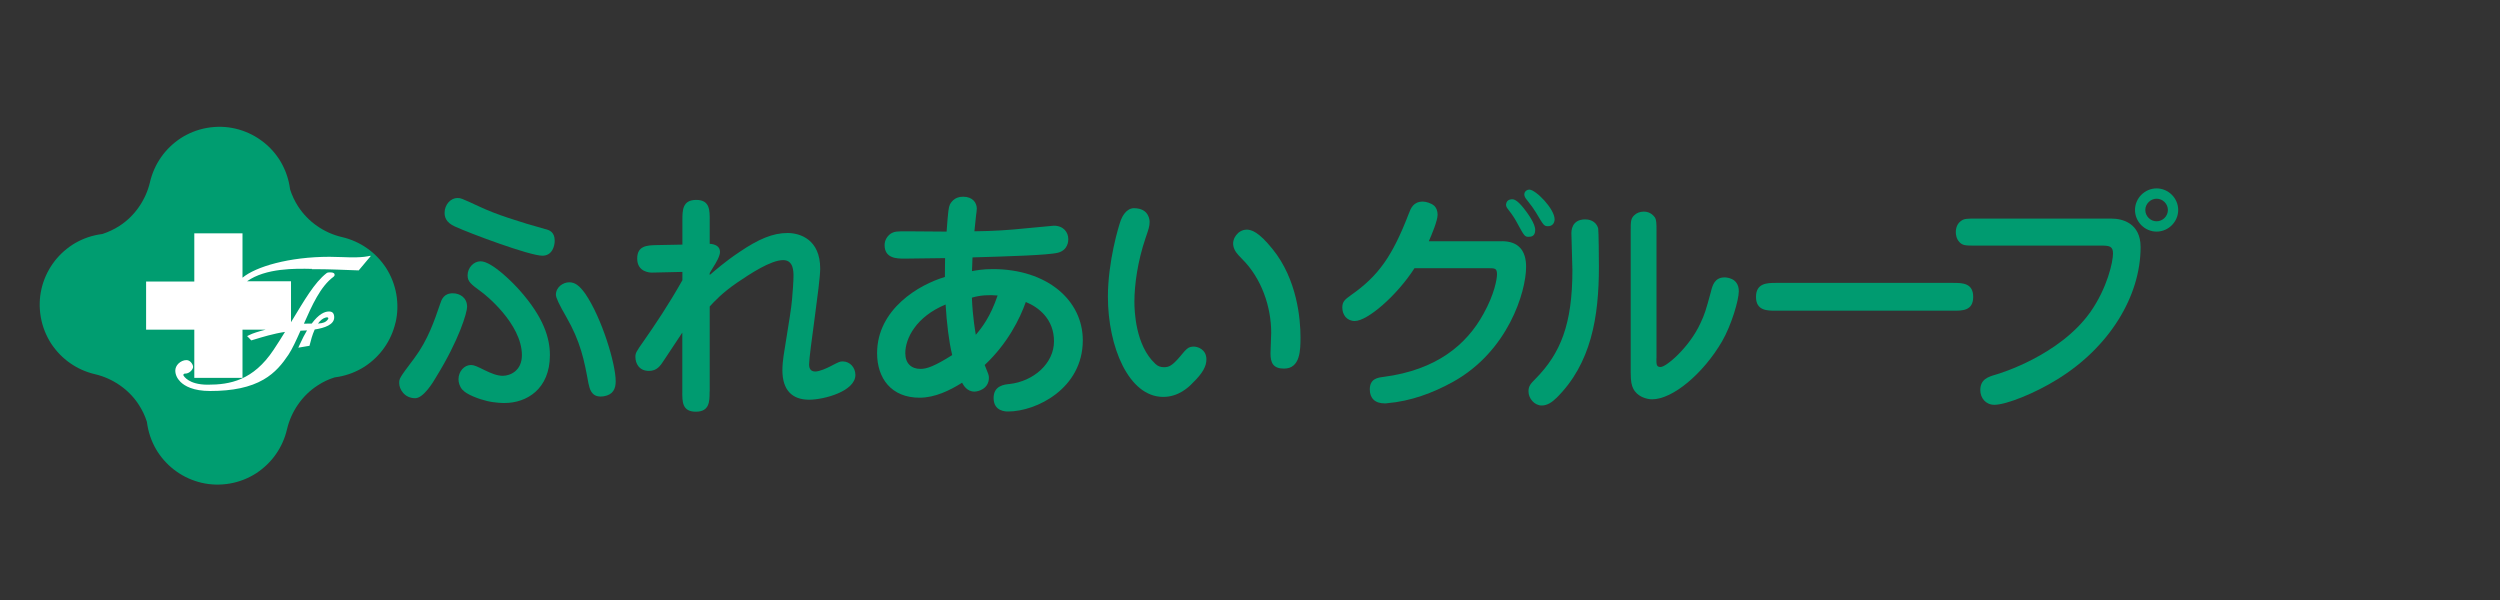
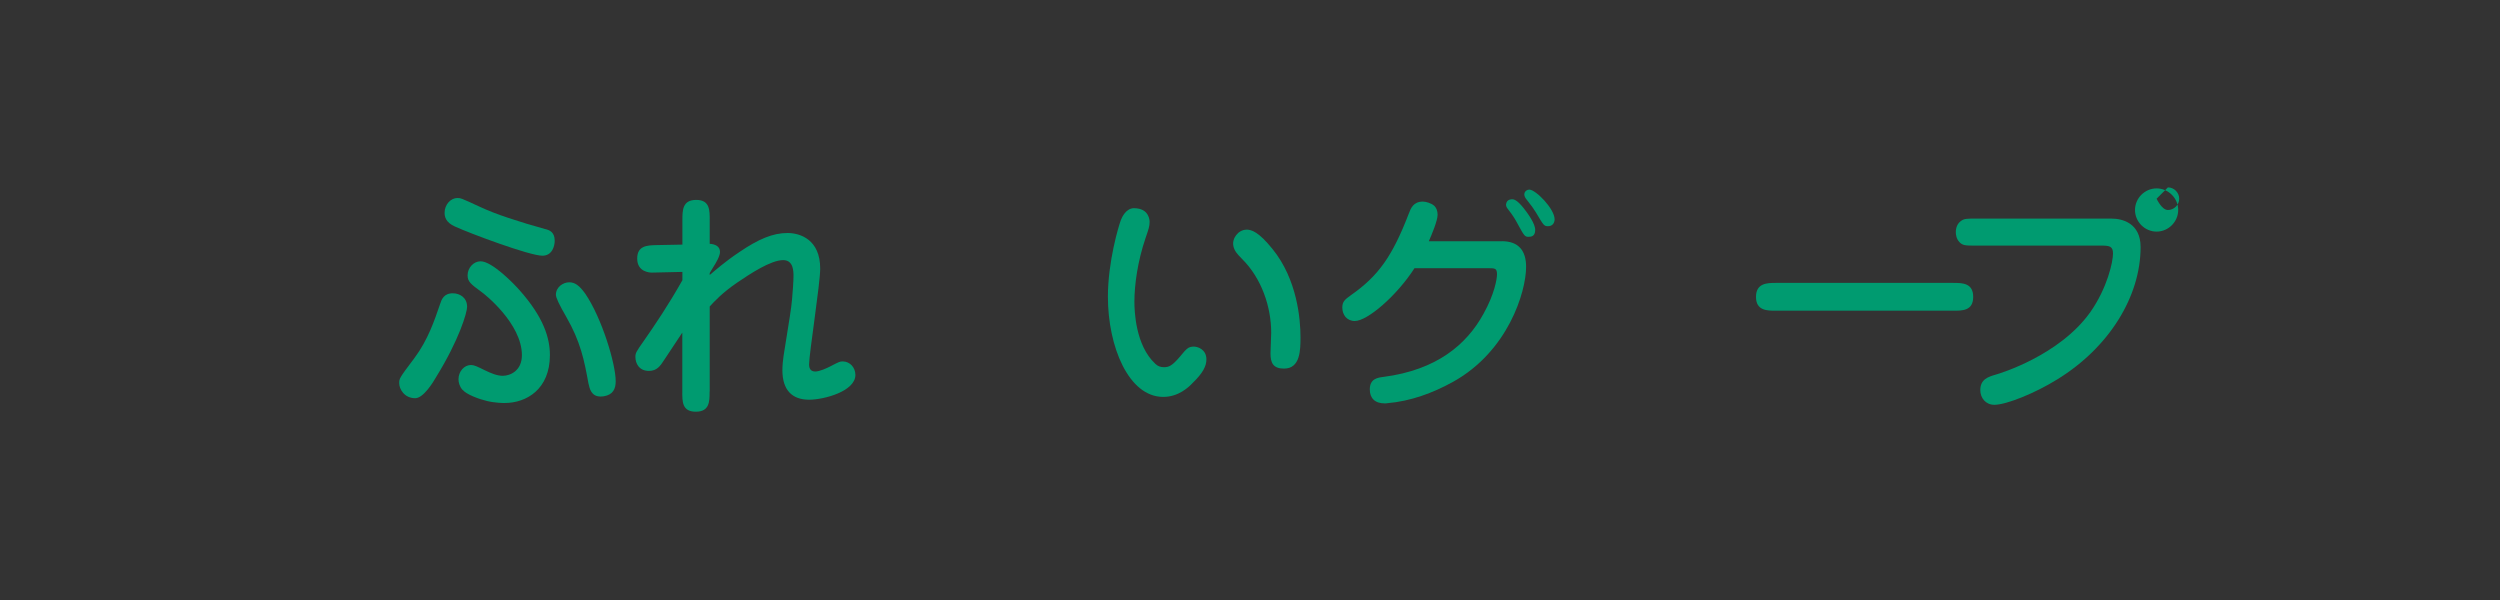
<svg xmlns="http://www.w3.org/2000/svg" id="_レイヤー_2" width="250" height="60" viewBox="0 0 250 60">
  <rect x="0" y="0" width="250" height="60" fill="#333333" stroke="none" />
  <defs>
    <style>.cls-1{fill:#009d70;}.cls-2{fill:#fff;}.cls-3{fill:#009b70;}</style>
  </defs>
-   <polygon class="cls-2" points="18.58 19.3 9.82 30.19 18.1 43.92 28.28 38.71 36.09 31.13 37.11 25.57 26.86 22.85 18.58 19.3" />
-   <path class="cls-1" d="M39.55,32.26c-.21.9-.59,1.75-1.11,2.49-.52.75-1.19,1.39-1.96,1.9-.78.5-1.67.86-2.63,1.03-.13.02-.26.04-.39.06-.61.19-1.18.46-1.69.8-.78.5-1.44,1.15-1.96,1.9-.52.75-.9,1.59-1.11,2.49-.21.9-.59,1.75-1.11,2.49-.52.75-1.19,1.39-1.96,1.9-.78.5-1.66.86-2.63,1.03-.97.17-1.93.14-2.83-.07-.9-.21-1.75-.59-2.49-1.11-.75-.52-1.39-1.19-1.9-1.96-.5-.78-.86-1.67-1.03-2.64-.02-.13-.04-.26-.06-.39-.19-.61-.47-1.18-.8-1.69-.5-.78-1.15-1.44-1.9-1.96-.75-.52-1.59-.9-2.49-1.11-.9-.21-1.75-.59-2.49-1.11-.75-.52-1.39-1.19-1.9-1.96-.5-.78-.86-1.67-1.03-2.64-.17-.97-.14-1.92.07-2.83.21-.9.59-1.75,1.11-2.49.52-.75,1.19-1.39,1.96-1.9.78-.5,1.66-.86,2.63-1.03.13-.02.26-.04.39-.06.61-.2,1.18-.47,1.69-.8.78-.5,1.44-1.15,1.96-1.9.52-.75.9-1.59,1.11-2.49.21-.9.59-1.75,1.11-2.49.52-.75,1.19-1.39,1.96-1.9.78-.5,1.66-.86,2.63-1.03.97-.17,1.93-.14,2.83.07.9.21,1.75.59,2.49,1.11.75.52,1.39,1.18,1.9,1.96.5.78.86,1.67,1.03,2.63.02.13.04.26.06.38.19.61.47,1.18.8,1.7.5.77,1.15,1.44,1.9,1.96.75.52,1.59.9,2.5,1.11.9.21,1.75.59,2.49,1.11.75.52,1.39,1.19,1.9,1.96.5.78.86,1.67,1.03,2.63.17.97.14,1.93-.07,2.83ZM31.17,26.92c.22,0,.43,0,.61,0,1,0,2.81.07,4.09.12l1.25-1.49c-.82.24-2.08.19-2.89.16-.55-.02-1.02-.03-1.28-.03-4.05,0-7.38.99-8.7,2.09v-4.44h-4.82v4.82h-4.82v4.82h4.82v4.82h4.82v-4.82h2.3c-.7.18-1.28.36-1.61.53l-.23.11.18.18.16.17s.08.08.08.08l.1-.03.3-.09c.65-.2,1.83-.56,2.97-.73-.37.6-.75,1.21-1.14,1.79-2.04,3.07-4.37,3.49-6.59,3.49-1,0-1.6-.24-1.93-.45-.34-.21-.48-.44-.51-.51.01-.15.15-.15.2-.15.42,0,.78-.42.78-.67,0-.15-.1-.34-.23-.48-.13-.13-.28-.2-.44-.2-.28,0-.57.13-.8.35-.2.2-.31.45-.31.7,0,.39.18.79.51,1.12.42.42,1.28.92,2.98.92,2.26,0,4-.37,5.33-1.14,1.18-.68,1.9-1.6,2.49-2.48.38-.57.77-1.42,1.21-2.41.2,0,.42-.01.65-.03-.23.39-.48.86-.73,1.42l-.14.31.34-.06.66-.11.12-.02.03-.12c.09-.36.24-.96.49-1.51,1-.15,1.95-.49,1.95-1.21,0-.15-.02-.33-.14-.46-.12-.12-.28-.13-.39-.13-.42,0-1.01.25-1.72,1.21-.09,0-.18,0-.28,0-.16,0-.33,0-.5.01.8-1.81,1.65-3.73,2.96-4.69.14-.1.11-.22.1-.26-.05-.17-.26-.18-.49-.18h0c-.08,0-.21,0-.31.08-1.22.95-2.22,2.72-3.5,4.82-.02.03-.03.06-.05.08v-4.09h-4.4c1.87-1.33,4.83-1.28,6.5-1.24ZM31.8,32.36c.6-.05.76-.17.92-.33.18-.18.15-.35-.14-.28-.31.08-.57.31-.79.62Z" />
  <path class="cls-3" d="M54.56,22.91c.35.1.91.27.91,1.16,0,.54-.25,1.5-1.23,1.5-1.28,0-7.2-2.21-8.75-2.92-.93-.42-1.03-.98-1.03-1.38,0-.81.61-1.47,1.28-1.47.32,0,.39.02,2.31.91,1.52.71,3.78,1.45,6.51,2.21ZM39.92,38.32c0-.47,0-.49,1.52-2.51,1.37-1.84,2.01-3.78,2.56-5.38.15-.47.37-1.1,1.28-1.1.69,0,1.43.42,1.43,1.35,0,.57-.79,3.29-3.1,7.03-.32.56-1.28,2.11-2.09,2.11-1.1,0-1.6-.93-1.6-1.5ZM58.86,38.42c-.44-2.41-.79-4.23-2.26-6.78q-1.01-1.74-1.01-2.16c0-.79.74-1.25,1.33-1.25s1.03.34,1.6,1.13c1.65,2.41,3.05,7,3.05,8.77,0,.76-.27,1.35-1.2,1.5-1.03.15-1.35-.44-1.5-1.2ZM46.24,38.98c-.3-.37-.39-.74-.39-1.06,0-.76.56-1.42,1.25-1.42.32,0,.61.15,1.37.52.69.34,1.28.56,1.8.56.76,0,1.92-.51,1.92-2.06,0-3.17-3.76-6.14-4.06-6.34-1.08-.79-1.37-1.03-1.37-1.65,0-.74.59-1.4,1.3-1.4,1.16,0,3.34,2.26,3.86,2.85,2.46,2.75,3.07,4.84,3.07,6.53,0,3.39-2.31,4.79-4.54,4.79-.12,0-.91,0-1.75-.2-.74-.17-2.06-.64-2.45-1.13Z" />
  <path class="cls-3" d="M70.96,39.18c0,.96,0,1.99-1.38,1.99s-1.35-1.03-1.35-1.99v-5.92l-1.79,2.7c-.42.66-.76,1.13-1.55,1.13-.99,0-1.35-.76-1.35-1.4,0-.39.08-.52.84-1.6,1.15-1.65,2.46-3.59,3.86-6.07v-.83l-3.05.07c-.15,0-1.47-.02-1.47-1.4,0-1.28.96-1.33,1.94-1.35l2.58-.05v-2.46c0-.96,0-2.01,1.38-2.01s1.35,1.06,1.35,2.01v2.38c.49.03,1.03.22,1.03.81,0,.42-.42,1.13-.66,1.5l-.37.61v.2c.52-.44,1.52-1.33,2.99-2.31,1.89-1.28,3.32-1.89,4.79-1.89,1.25,0,3.27.64,3.27,3.56,0,1.52-1.11,8.5-1.11,9.58,0,.49.22.71.62.71.42,0,1.18-.34,1.55-.54.81-.42.91-.47,1.18-.47.76,0,1.28.64,1.28,1.35,0,1.65-3.17,2.48-4.62,2.48-1.69,0-2.68-.94-2.68-2.95,0-.47.05-.96.12-1.45.66-4.13.74-4.57.84-5.58.08-.86.15-1.91.15-2.38s0-1.6-1.03-1.6c-1.25,0-3.32,1.38-4.62,2.26-1.5,1.03-2.26,1.87-2.73,2.38v8.5Z" />
-   <path class="cls-3" d="M98.47,36.5c.37.91.42,1.01.42,1.28,0,1.08-1.03,1.38-1.45,1.38-.74,0-1.1-.64-1.23-.89-1.23.78-2.73,1.5-4.25,1.5-2.83,0-4.25-1.94-4.25-4.45,0-4.42,4.23-6.88,6.78-7.62,0-1.15.02-1.6.02-1.89-.57,0-3.32.05-3.93.05h-.15c-.71,0-1.97,0-1.97-1.35,0-.44.22-.86.59-1.13.39-.25.64-.25,1.65-.25.56,0,3.34.03,3.96.03.17-2.26.2-2.38.34-2.73.08-.12.39-.76,1.3-.76.98,0,1.38.61,1.38,1.2,0,.2-.05.47-.07.64-.05.54-.12,1.06-.17,1.62,1.87-.02,3.44-.12,5.06-.29.25-.03,2.85-.27,2.88-.27.96,0,1.45.64,1.45,1.35,0,.2-.03,1.08-1.03,1.35-.96.25-5.11.37-8.55.47,0,.2-.05,1.15-.05,1.37.42-.07,1.03-.2,2.09-.2,5.4,0,8.99,3.1,8.99,7.12,0,4.84-4.67,7.12-7.47,7.12-.22,0-1.45,0-1.45-1.35,0-1.23,1.06-1.35,1.6-1.4,2.38-.27,4.44-2.04,4.44-4.27s-1.55-3.42-2.82-3.93c-.59,1.67-1.82,4.15-4.1,6.29ZM97.19,29.77c.07,1.97.37,3.56.39,3.71.61-.71,1.47-1.82,2.18-3.93-.88-.08-1.77-.03-2.58.22ZM90.53,35.32c0,1.01.59,1.57,1.52,1.57.64,0,1.4-.27,3.17-1.38-.34-1.42-.54-3.14-.66-5.06-2.97,1.23-4.03,3.41-4.03,4.86Z" />
  <path class="cls-3" d="M114.96,22.2c0,.44-.1.71-.42,1.65-.76,2.24-1.1,4.59-1.1,6.31,0,.93.1,4.37,2.09,6.22.25.25.54.34.86.34.51,0,.83-.15,1.6-1.05.67-.81.84-1.01,1.4-1.01.37,0,1.25.27,1.25,1.28,0,.66-.34,1.35-1.35,2.33-.44.47-1.45,1.42-2.97,1.42-3.46,0-5.53-5.04-5.53-10.02,0-3.51,1.08-7.1,1.3-7.67.1-.27.52-1.18,1.3-1.18,1.57,0,1.57,1.28,1.57,1.37ZM124.64,22.96c.49,0,1.21.2,2.61,1.94,2.48,3.05,2.8,7.05,2.8,8.82,0,1.3-.02,3.14-1.65,3.14-1.08,0-1.35-.57-1.35-1.52,0-.32.07-1.77.07-2.06,0-2.6-.96-5.45-2.92-7.39-.54-.54-.76-.83-.86-1.28-.17-.76.49-1.64,1.3-1.64Z" />
  <path class="cls-3" d="M150.18,24.12c1.69,0,2.43.96,2.43,2.56,0,2.51-1.81,8.45-7.3,11.5-2.04,1.13-4.25,1.94-6.58,2.14-.12.02-.2.02-.25.02-1.01,0-1.5-.54-1.5-1.4,0-1.08.81-1.18,1.37-1.25,5.3-.69,8.31-3.22,10-6.31,1.1-1.97,1.35-3.49,1.35-3.95,0-.59-.2-.61-.83-.61h-7.42c-1.77,2.75-4.7,5.28-5.97,5.28-.8,0-1.25-.62-1.25-1.35,0-.59.27-.81.86-1.23,2.77-1.94,4.15-3.91,5.79-8.16.2-.54.47-1.2,1.4-1.2.32,0,.81.15,1.11.39.25.22.37.54.37.93,0,.59-.59,1.99-.88,2.65h7.3ZM151.16,19.92c.22,0,.52.05,1.18.86.44.56,1.18,1.57,1.18,2.21s-.39.69-.66.69c-.37,0-.42-.05-1.1-1.3-.17-.32-.44-.81-.93-1.42-.22-.27-.27-.44-.2-.64.07-.25.27-.39.54-.39ZM152.93,18.96c.64,0,2.53,1.92,2.53,2.97,0,.42-.27.69-.64.69-.42,0-.44-.05-1.23-1.38-.27-.44-.39-.59-.94-1.3-.1-.12-.22-.29-.22-.51,0-.07.03-.15.05-.2.08-.15.25-.27.45-.27Z" />
-   <path class="cls-3" d="M155.62,39.81c-.37.37-.86.74-1.45.74-.71,0-1.32-.69-1.32-1.4,0-.54.19-.76.73-1.3,2.46-2.51,3.66-5.4,3.66-10.83,0-.59-.1-3.14-.1-3.68,0-.22,0-1.4,1.38-1.4.76,0,1.18.44,1.3.91.05.29.07,3.29.07,3.83,0,5.01-.76,9.68-4.27,13.14ZM165.64,35.84c0,.61,0,.86.42.86.57,0,2.88-1.97,3.98-4.37.44-.93.54-1.28,1.06-3.19.14-.57.36-1.4,1.35-1.4.1,0,1.43,0,1.43,1.38,0,.91-.74,3.39-1.67,5.01-1.89,3.24-4.94,5.8-7,5.8-.56,0-1.5-.27-1.89-1.08-.15-.3-.25-.66-.25-1.6v-14.1c0-1.01,0-1.28.35-1.62.24-.24.59-.37.96-.37.66,0,.98.42,1.1.57.17.27.17.61.17,1.42v12.7Z" />
  <path class="cls-3" d="M177.59,31.07c-.88,0-1.99,0-1.99-1.38s1.11-1.4,1.99-1.4h17.74c.89,0,1.99,0,1.99,1.4s-1.1,1.38-1.99,1.38h-17.74Z" />
-   <path class="cls-3" d="M215.66,23.16c-1.18,0-2.16-.98-2.16-2.16s.98-2.16,2.16-2.16,2.16.98,2.16,2.16-.98,2.16-2.16,2.16ZM215.66,19.87c-.61,0-1.13.52-1.13,1.13s.51,1.13,1.13,1.13,1.13-.52,1.13-1.13-.51-1.13-1.13-1.13ZM211.16,21.86c1.03,0,2.9.42,2.9,2.85,0,4.91-3.12,10.02-8.32,13.22-2.21,1.38-5.11,2.55-6.31,2.55-.86,0-1.4-.69-1.4-1.47,0-1.1.81-1.33,1.55-1.55.35-.1,6.36-1.89,9.46-6.26,1.69-2.41,2.26-5.01,2.26-5.85,0-.71-.34-.79-1.13-.79h-12.6c-1.01,0-1.28,0-1.62-.34-.32-.34-.37-.76-.37-1.01,0-.42.15-.88.57-1.15.29-.2.59-.2,1.42-.2h13.6Z" />
+   <path class="cls-3" d="M215.66,23.16c-1.18,0-2.16-.98-2.16-2.16s.98-2.16,2.16-2.16,2.16.98,2.16,2.16-.98,2.16-2.16,2.16ZM215.66,19.87s.51,1.13,1.13,1.13,1.13-.52,1.13-1.13-.51-1.13-1.13-1.13ZM211.16,21.86c1.03,0,2.9.42,2.9,2.85,0,4.91-3.12,10.02-8.32,13.22-2.21,1.38-5.11,2.55-6.31,2.55-.86,0-1.4-.69-1.4-1.47,0-1.1.81-1.33,1.55-1.55.35-.1,6.36-1.89,9.46-6.26,1.69-2.41,2.26-5.01,2.26-5.85,0-.71-.34-.79-1.13-.79h-12.6c-1.01,0-1.28,0-1.62-.34-.32-.34-.37-.76-.37-1.01,0-.42.15-.88.57-1.15.29-.2.59-.2,1.42-.2h13.6Z" />
</svg>